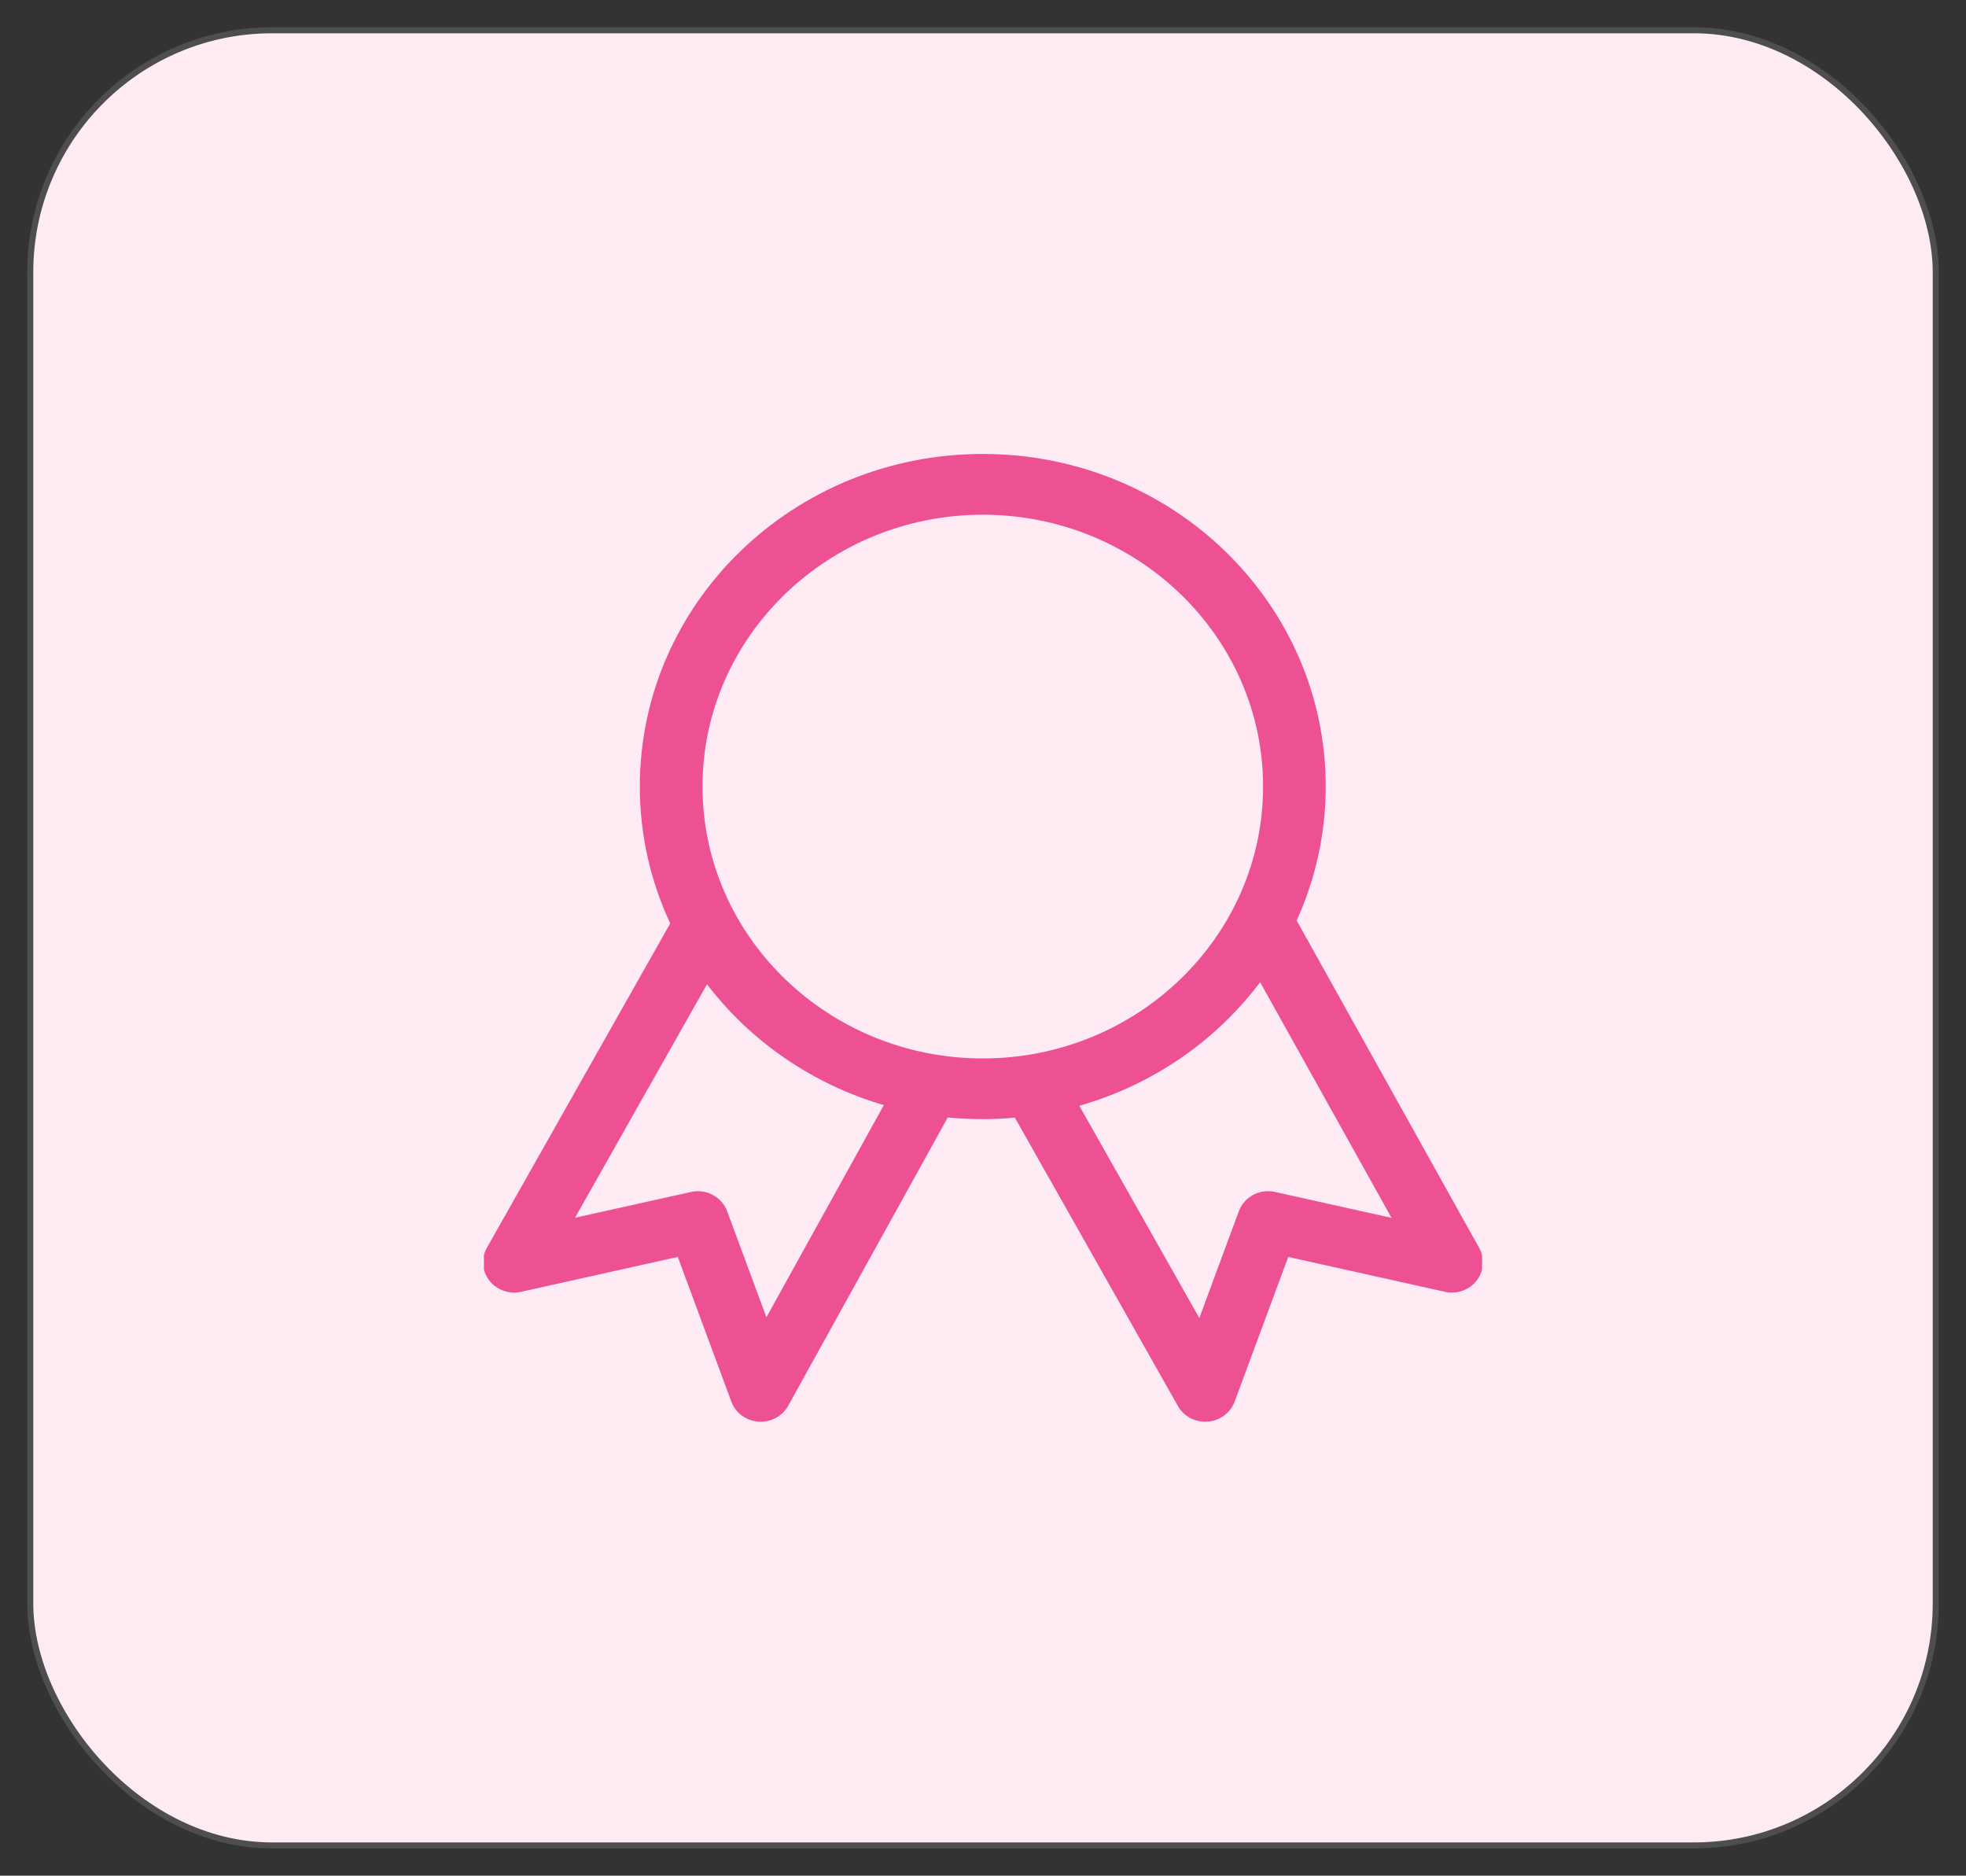
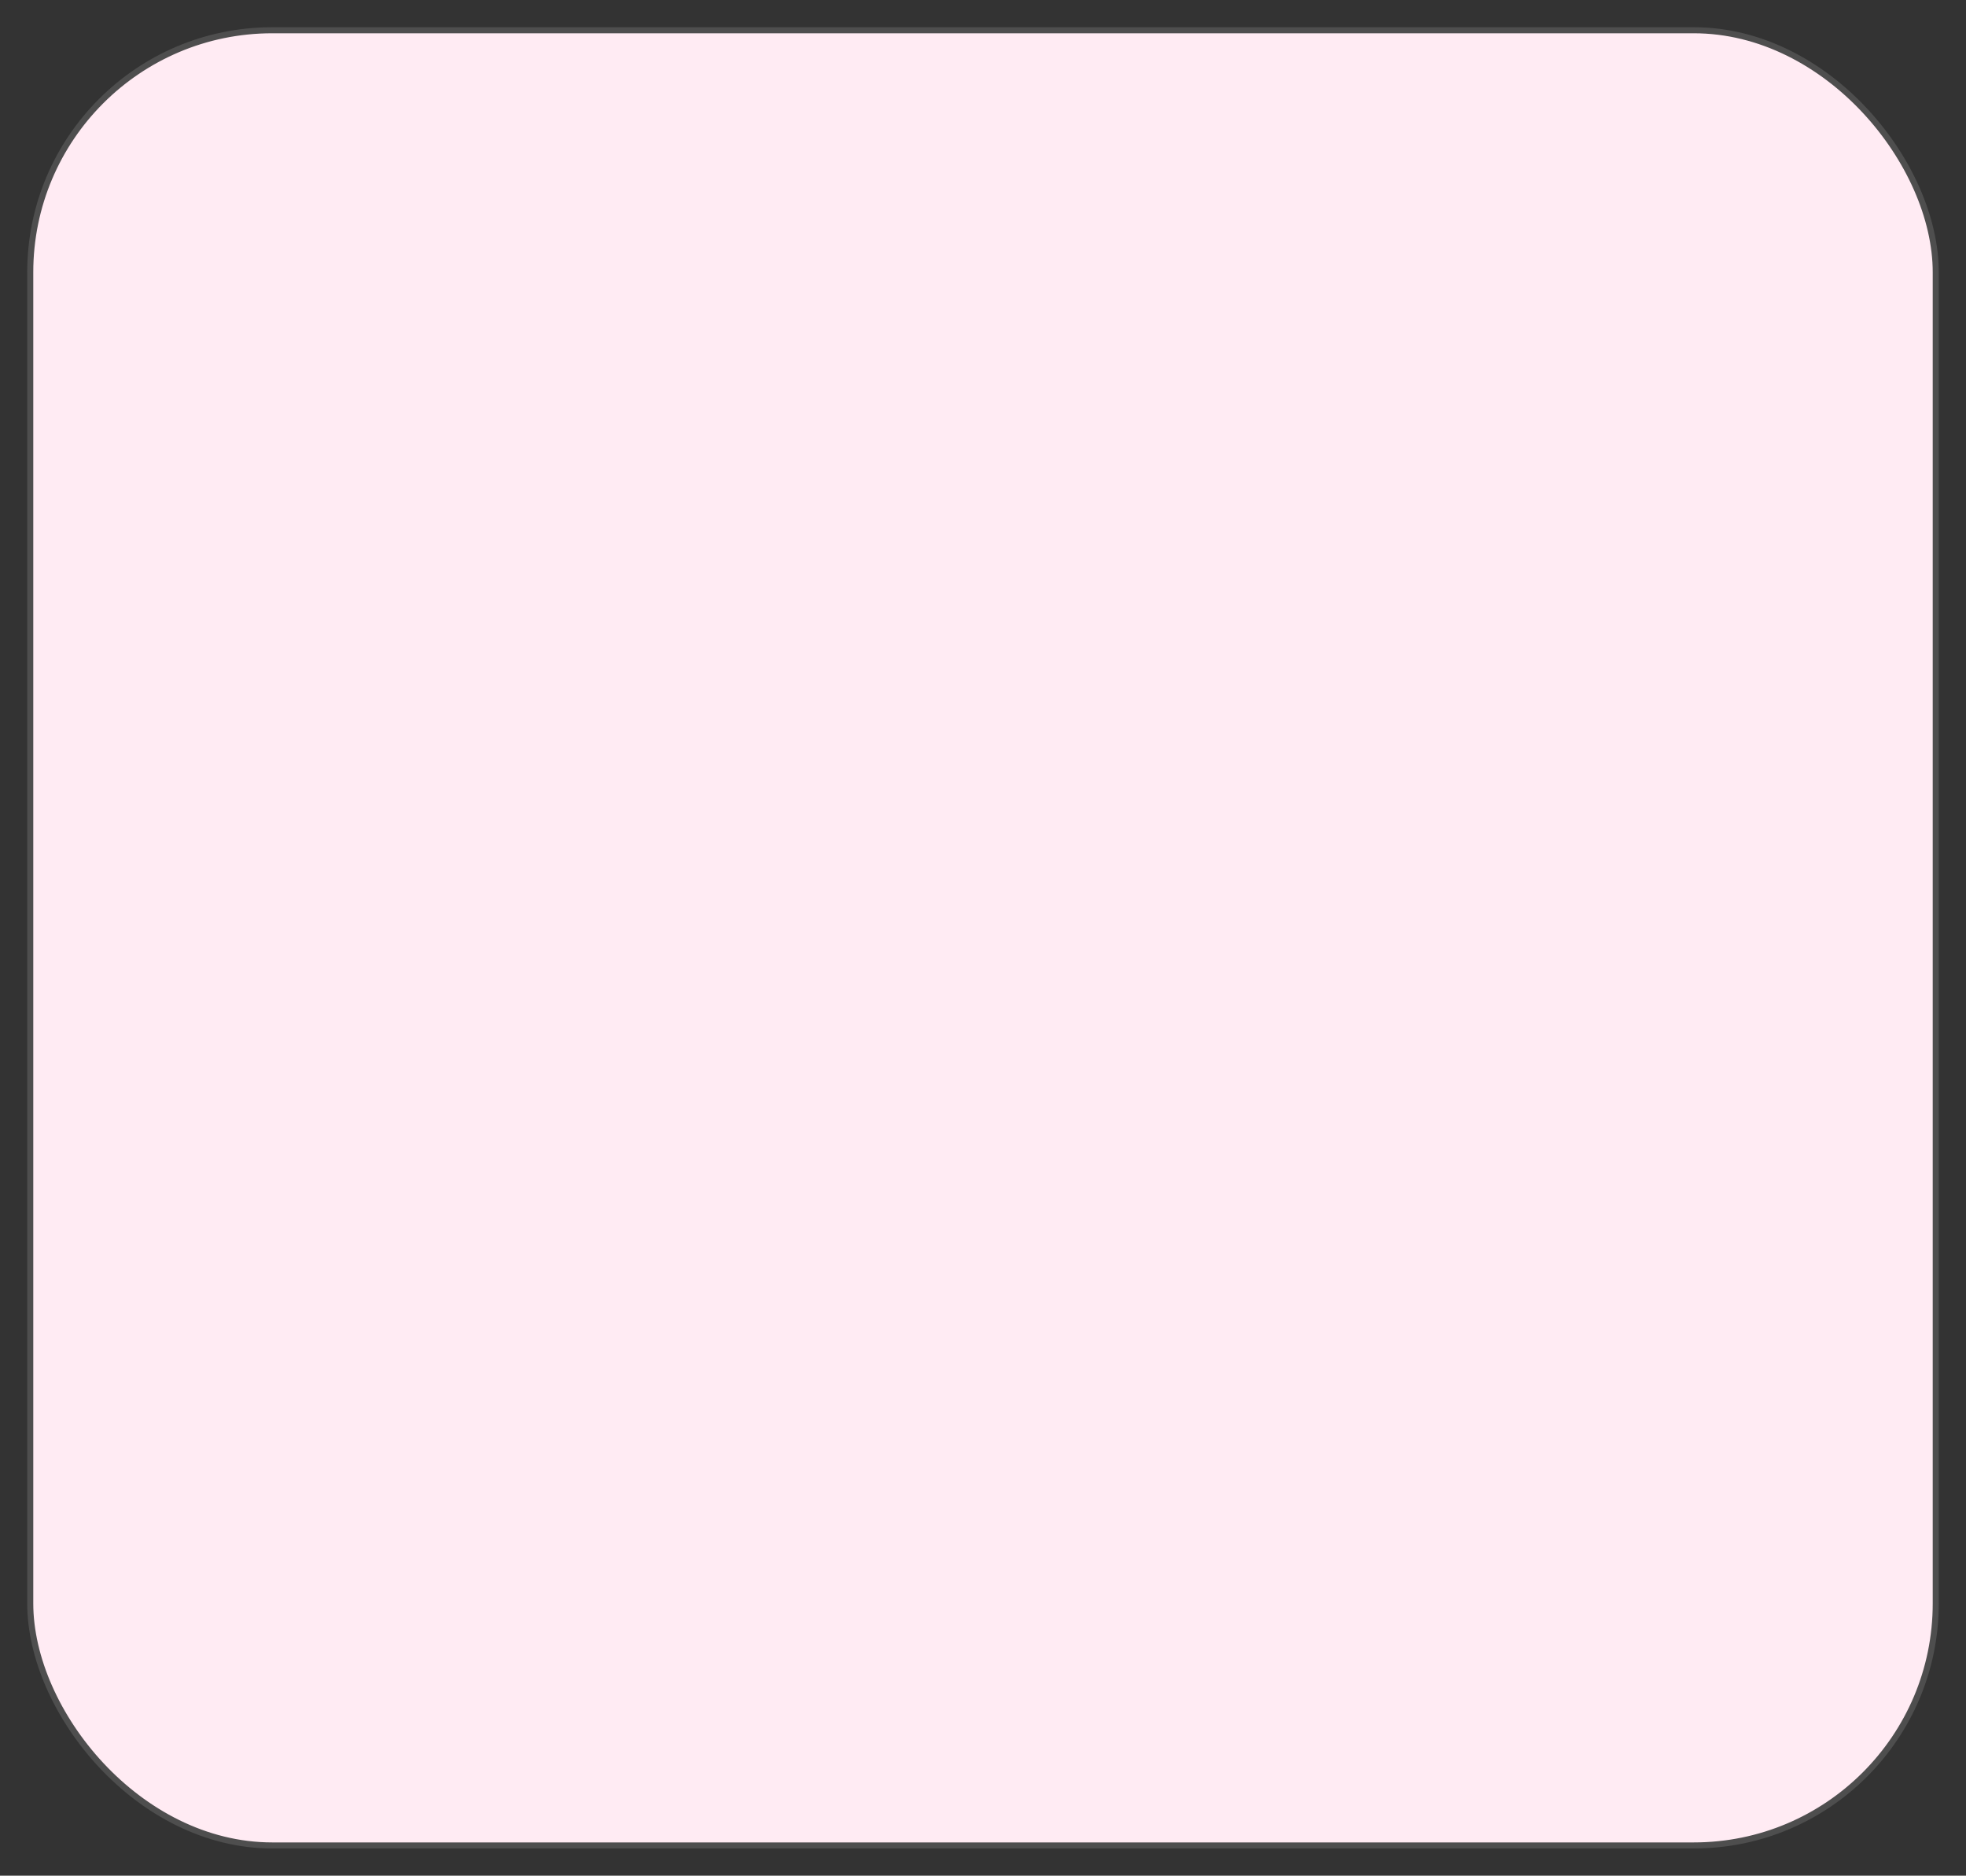
<svg xmlns="http://www.w3.org/2000/svg" width="65" height="62" viewBox="0 0 65 62" fill="none">
  <rect x="0" y="0" width="65" height="62" fill="#333333" stroke="none" />
  <rect x="1" y="1" width="63" height="60" rx="8" fill="#FFEBF3" stroke="#4E4E4E" stroke-width="0.2" />
  <g clip-path="url(#clip0_0_678)">
-     <path d="M48.905 41.249L42.87 30.427C43.486 29.072 43.831 27.575 43.831 25.999C43.831 19.927 38.754 15.005 32.493 15.005C26.23 15.005 21.154 19.927 21.154 25.999C21.154 27.613 21.516 29.143 22.159 30.523L16.098 41.244C15.902 41.589 15.935 42.014 16.179 42.328C16.424 42.642 16.838 42.789 17.233 42.699L22.409 41.547L24.181 46.333C24.319 46.705 24.669 46.962 25.075 46.992C25.101 46.993 25.126 46.995 25.151 46.995C25.337 46.995 25.52 46.945 25.68 46.852C25.84 46.76 25.971 46.626 26.059 46.467L31.335 36.937C31.72 36.974 32.106 36.993 32.492 36.993C32.851 36.993 33.205 36.975 33.554 36.943L38.944 46.475C39.039 46.644 39.183 46.782 39.358 46.874C39.532 46.965 39.731 47.006 39.929 46.991C40.334 46.959 40.682 46.702 40.819 46.332L42.591 41.547L47.767 42.699C48.164 42.791 48.574 42.642 48.819 42.33C49.065 42.017 49.098 41.594 48.905 41.249H48.905ZM25.339 43.542L24.041 40.037C23.864 39.56 23.349 39.283 22.84 39.401L19.011 40.252L23.375 32.534C24.812 34.416 26.854 35.837 29.222 36.528L25.339 43.542ZM23.226 25.999C23.226 21.044 27.384 17.014 32.493 17.014C37.603 17.014 41.76 21.044 41.76 25.999C41.76 30.953 37.603 34.986 32.493 34.986C27.383 34.986 23.226 30.953 23.226 25.999ZM42.16 39.4C41.648 39.283 41.136 39.56 40.958 40.037L39.652 43.567L35.684 36.55C38.115 35.859 40.206 34.402 41.662 32.464L46.007 40.256L42.16 39.4Z" fill="#ED5193" />
-   </g>
+     </g>
  <defs>
    <clipPath id="clip0_0_678">
      <rect width="33" height="32" fill="white" transform="translate(16 15)" />
    </clipPath>
  </defs>
</svg>